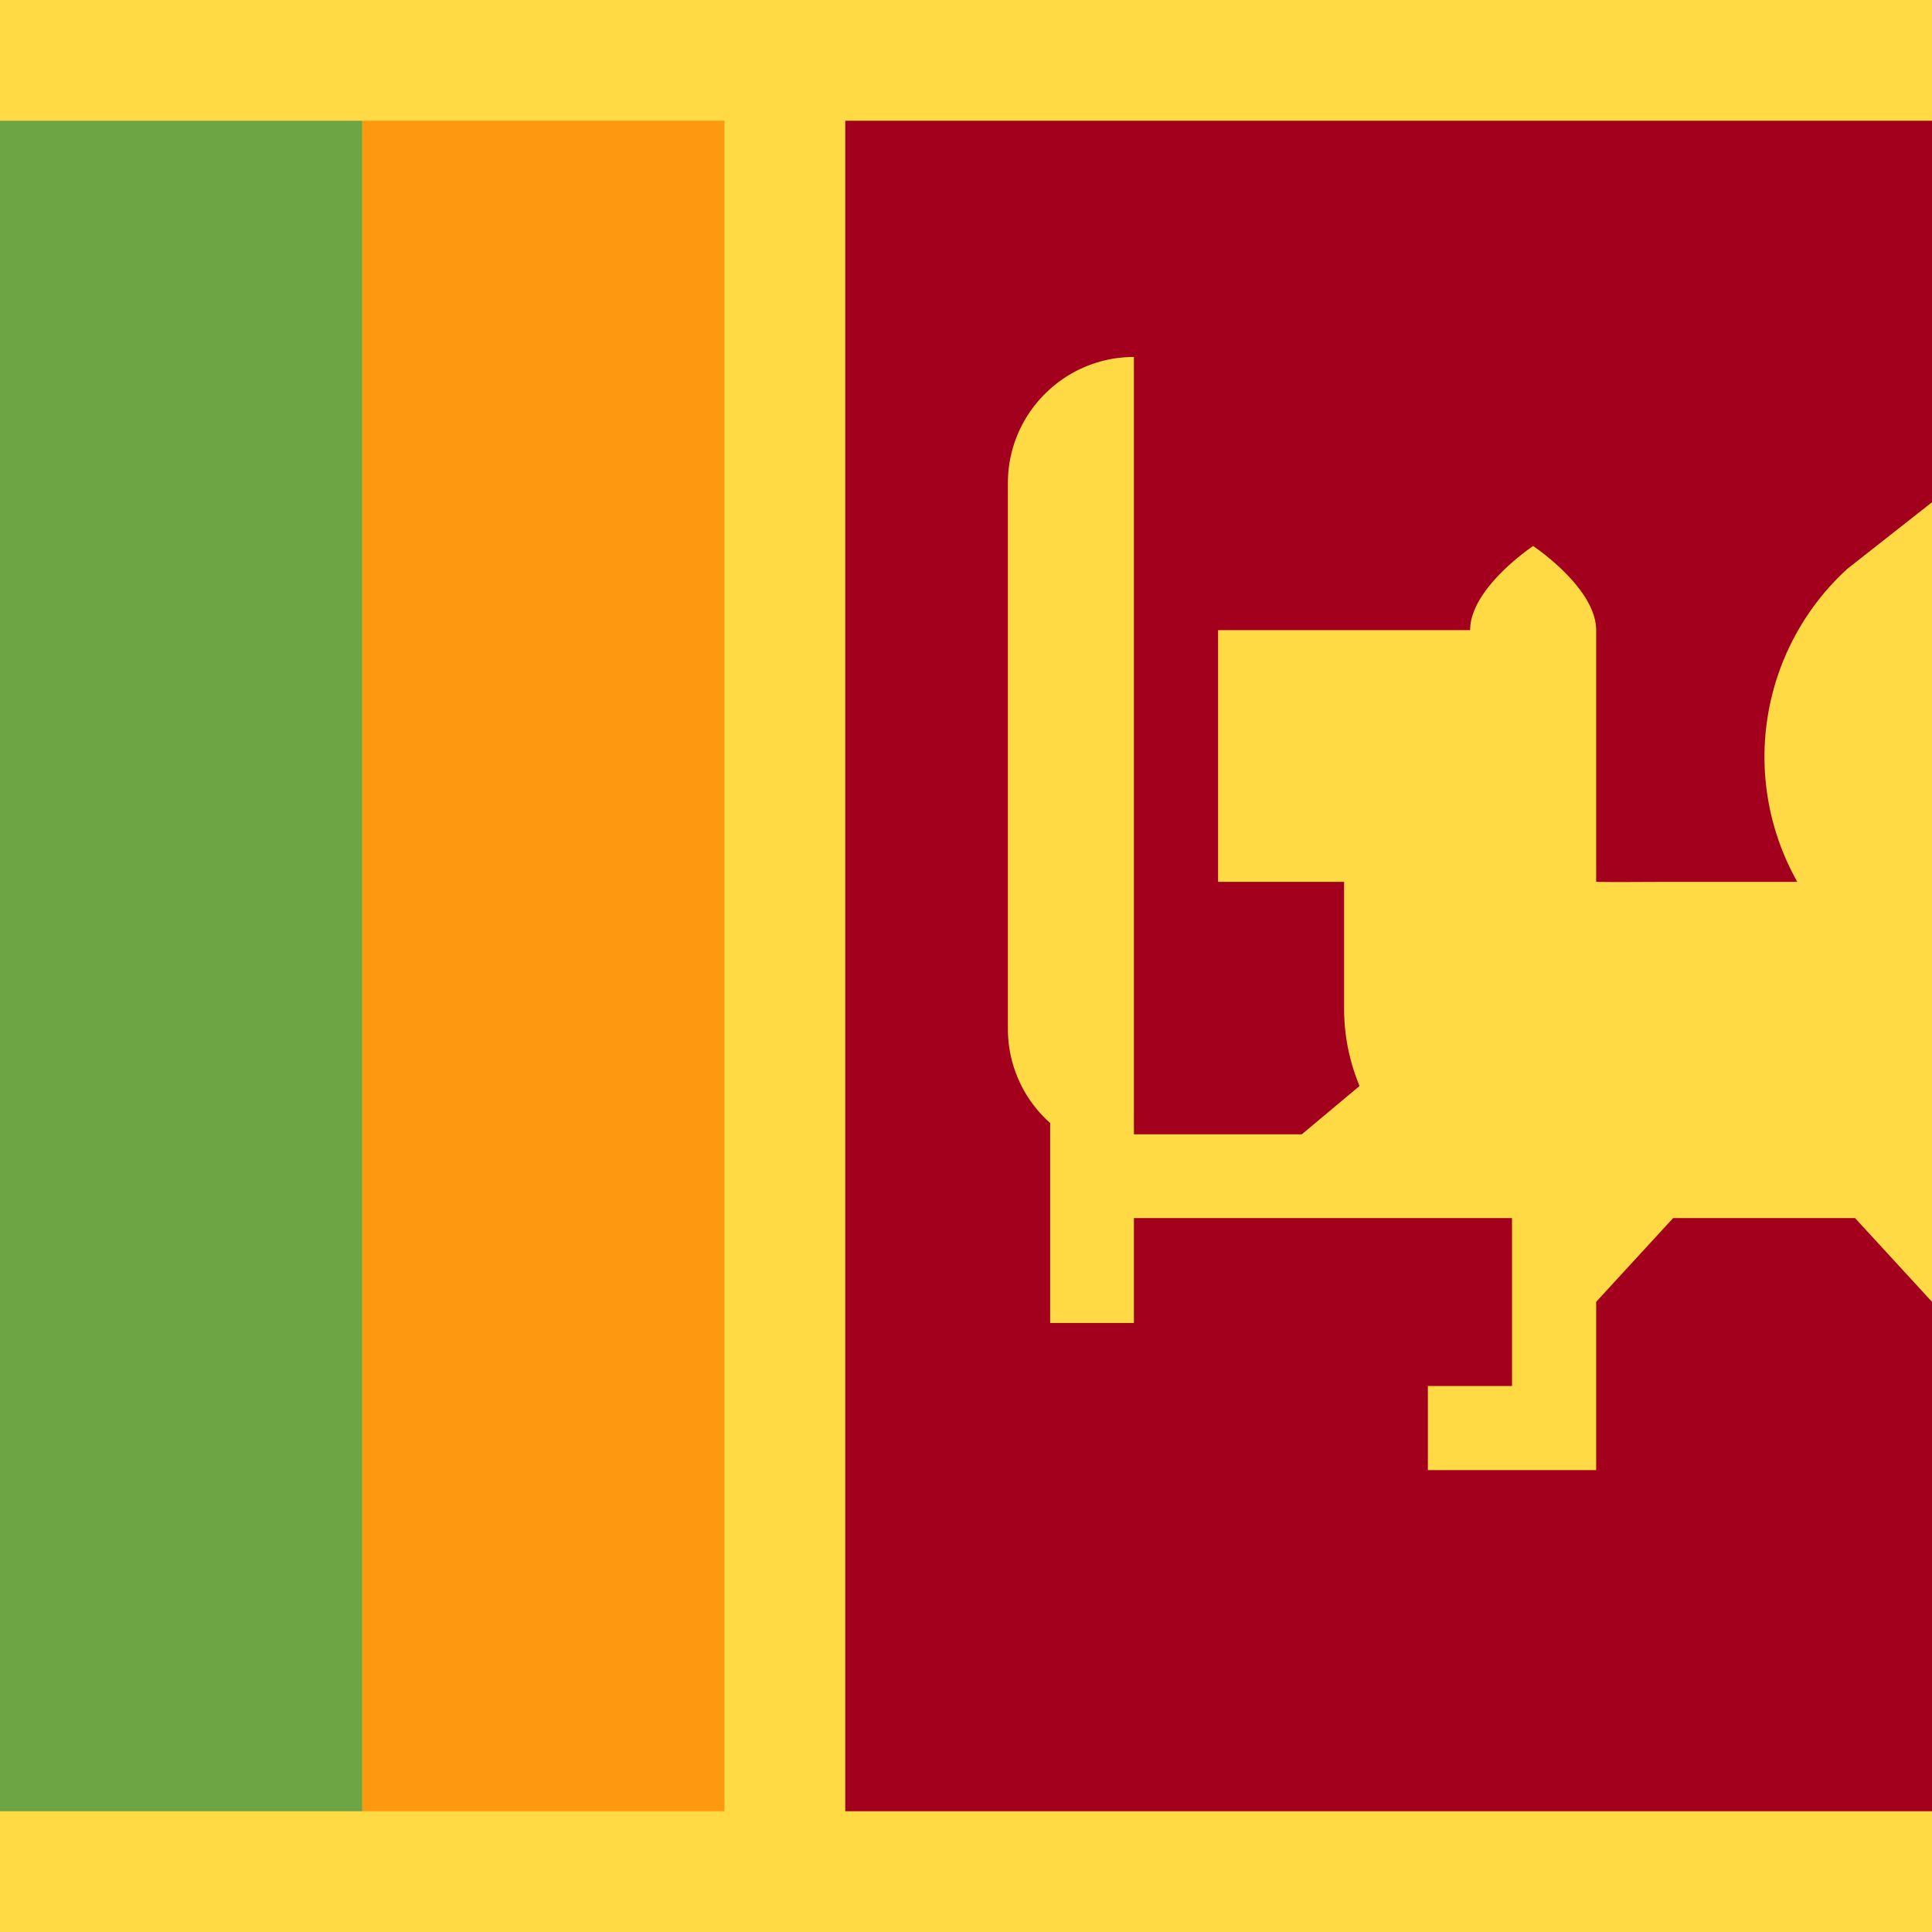
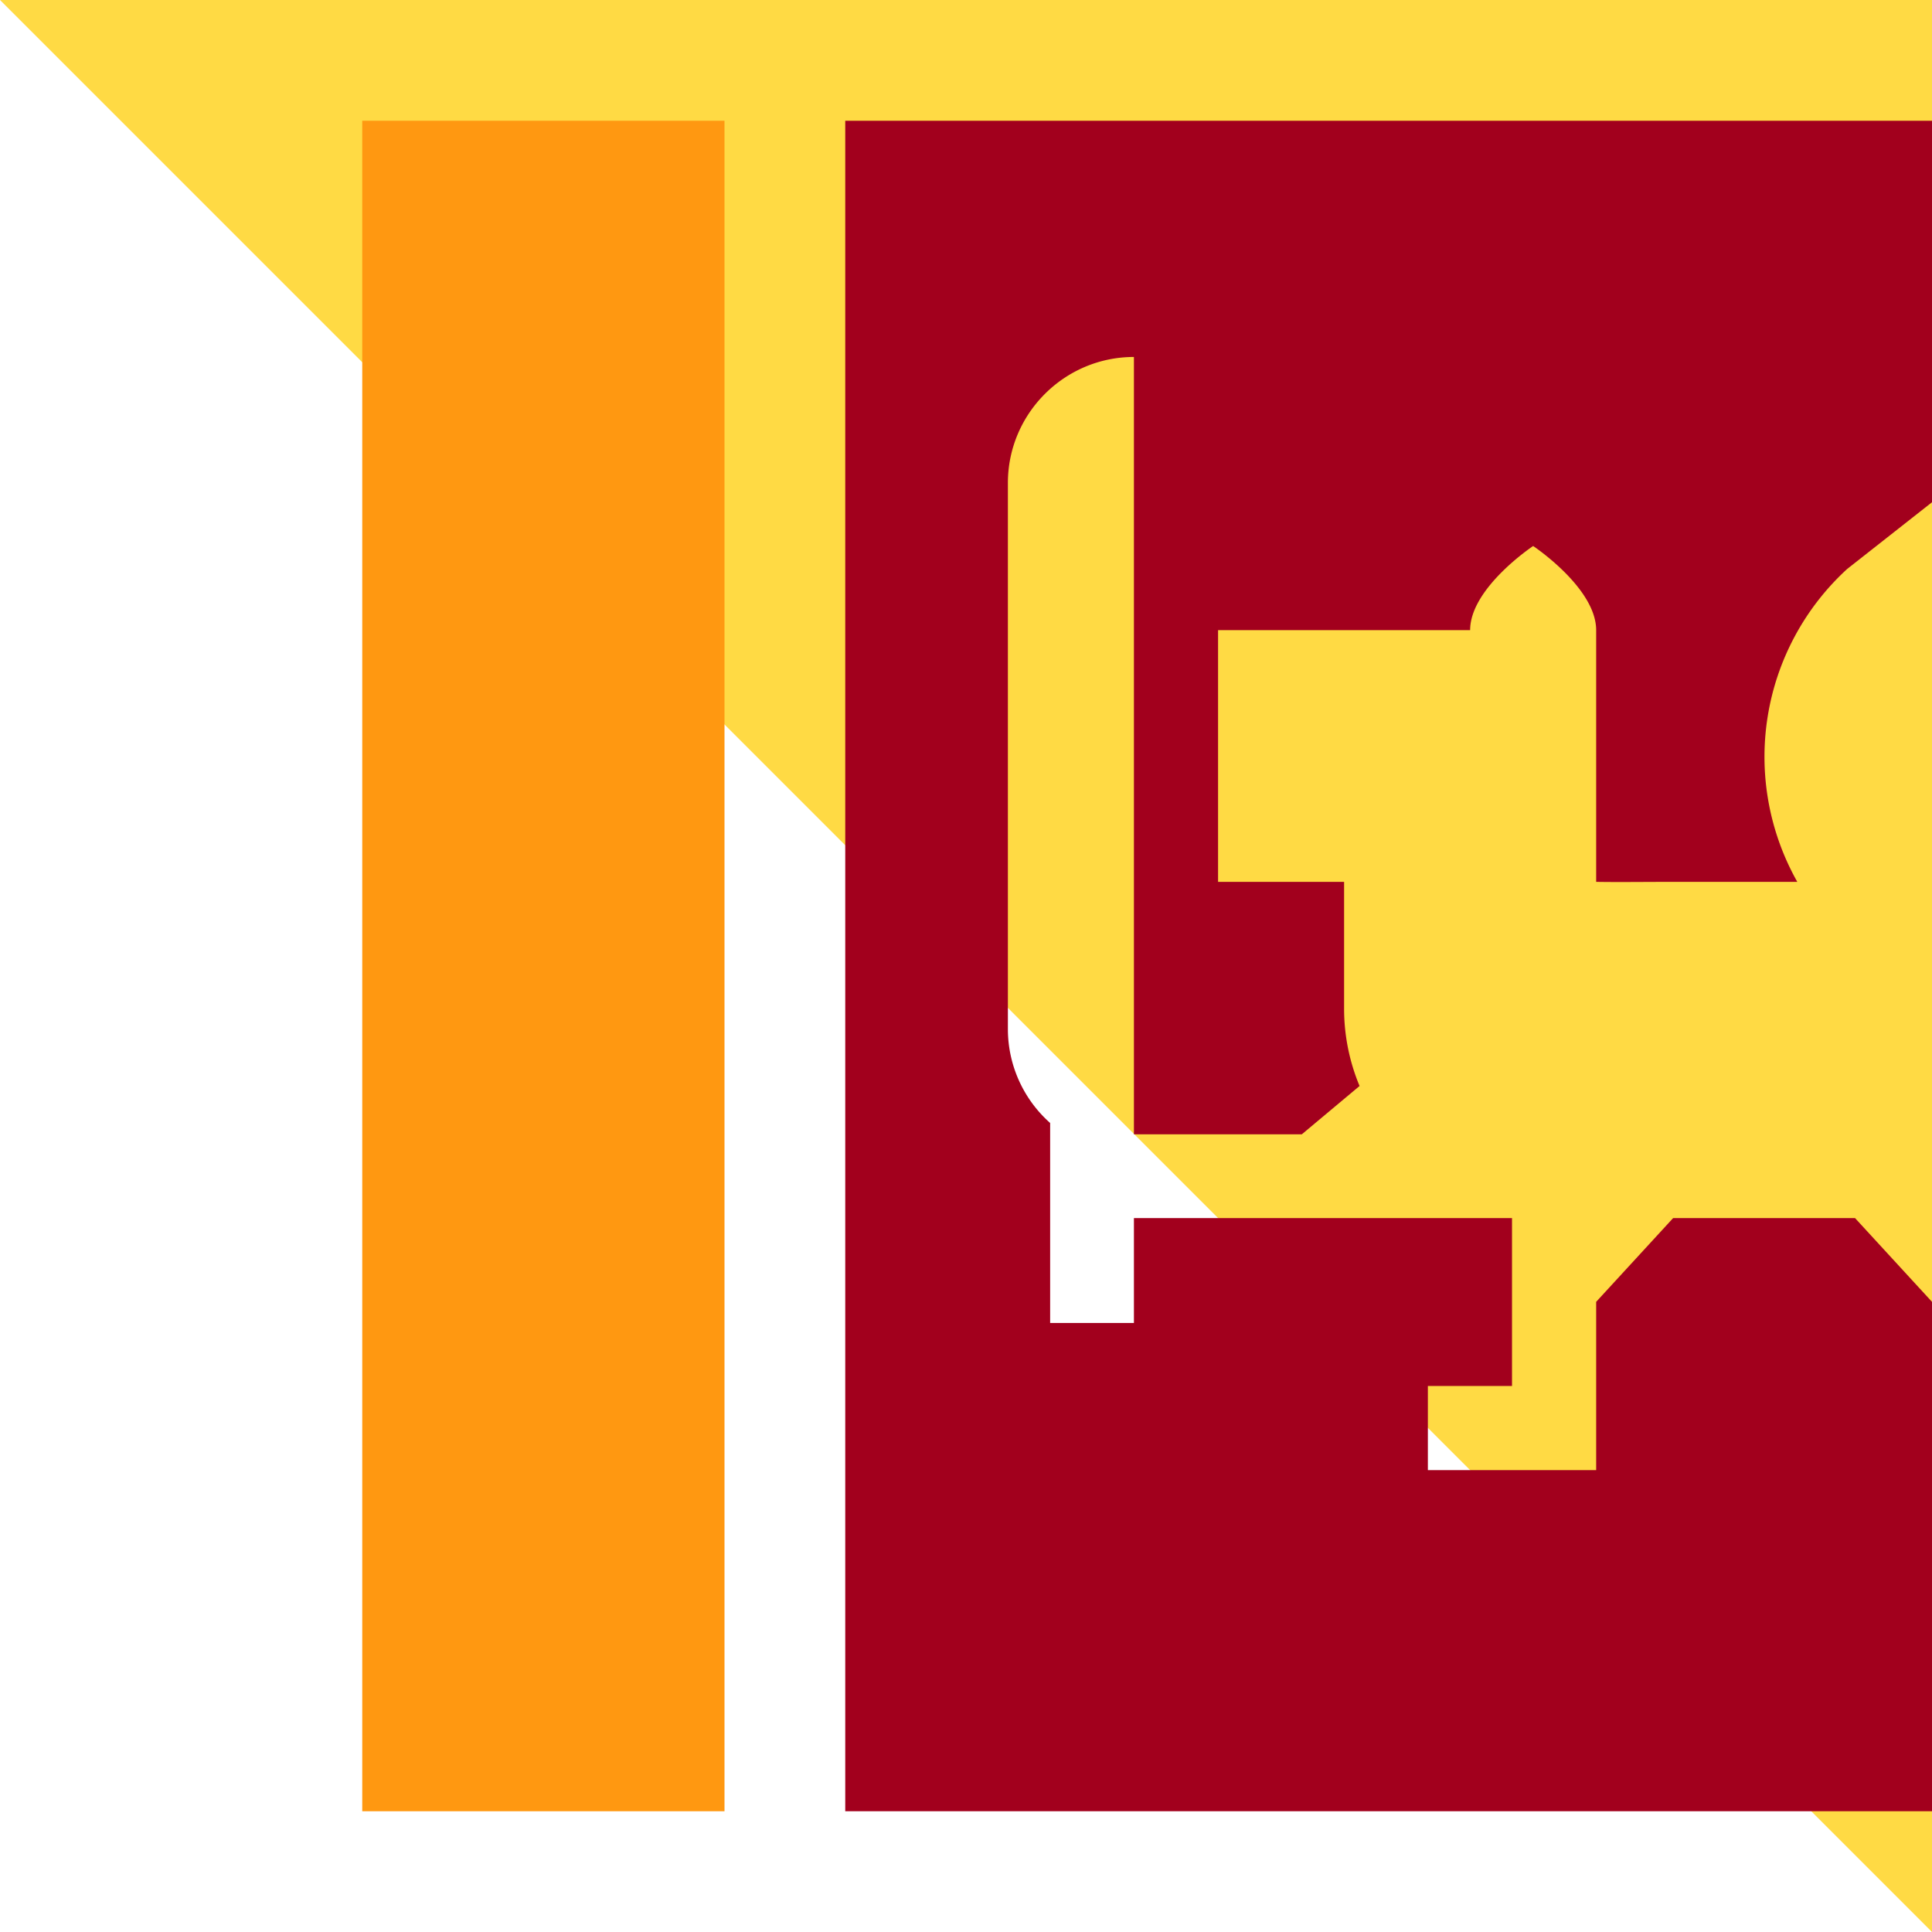
<svg xmlns="http://www.w3.org/2000/svg" width="512" height="512" fill="none">
-   <path fill="#FFDA44" d="M0 0h512v512H0z" />
+   <path fill="#FFDA44" d="M0 0h512v512z" />
  <path fill="#FF9811" d="M96 32h96v448H96V32Z" />
  <path fill="#A2001D" d="M512 32H224v448h288V345l-20.4-22.2h-48.2L423 345v44.6h-44.6v-22.3h22.3v-44.5H300.5v27.8h-22.2v-53a33.3 33.3 0 0 1-11.2-24.9V128c0-18.4 15-33.4 33.4-33.4v206H345l15.3-12.8a53.2 53.2 0 0 1-4.1-20.7v-33.4h-33.4V167h66.8c0-11.2 16.7-22.3 16.7-22.3S423 155.8 423 167v66.7c5.7.1 13 0 21.4 0h31.9a67.5 67.5 0 0 1 13.2-82.9l22.5-17.7V32Z" />
-   <path fill="#6DA544" d="M0 32h96v448H0V32Z" />
</svg>